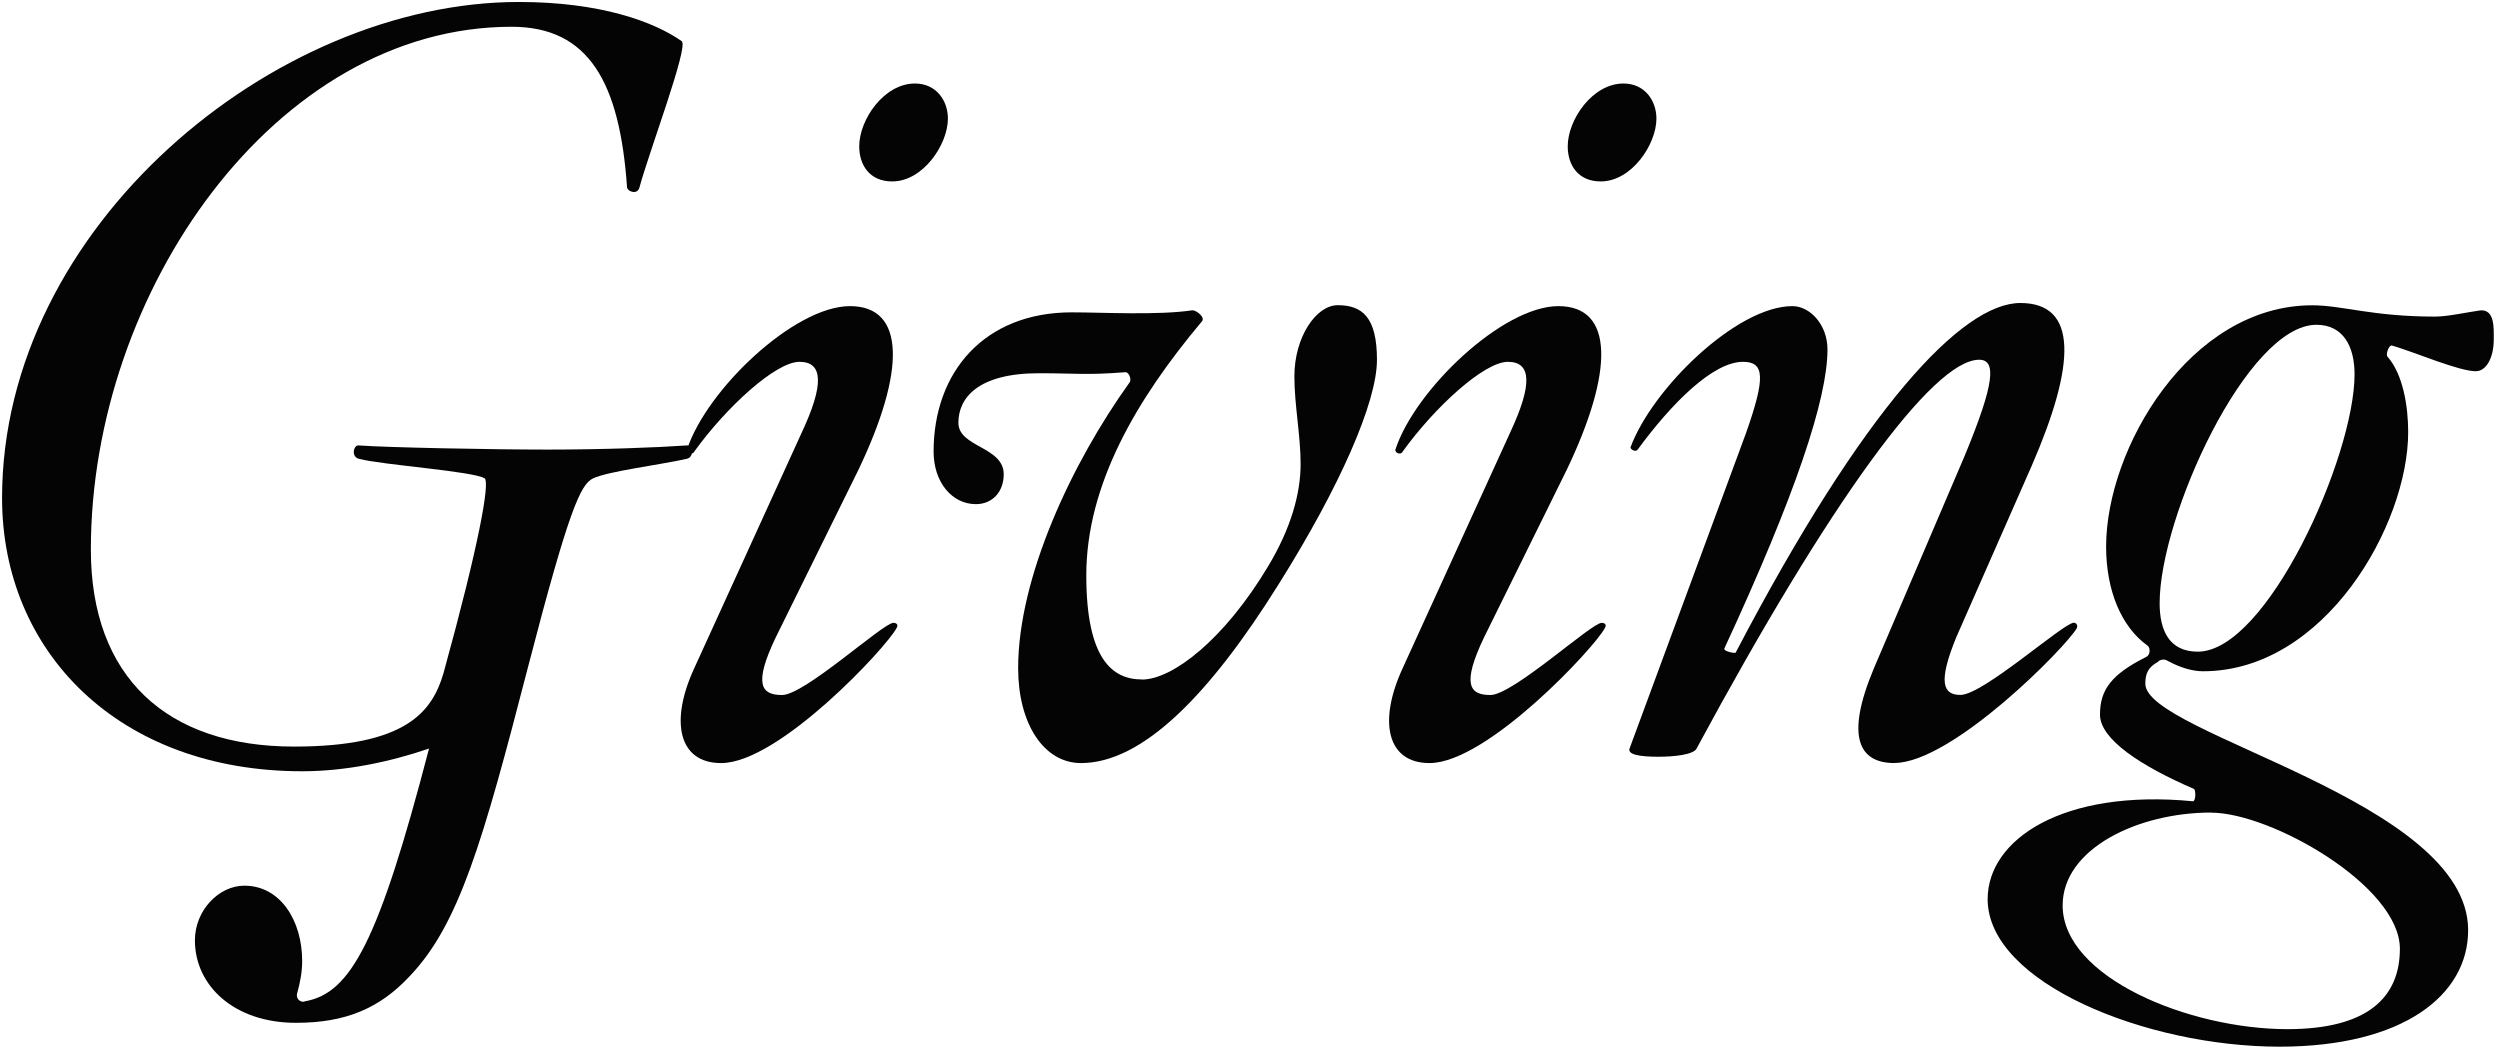
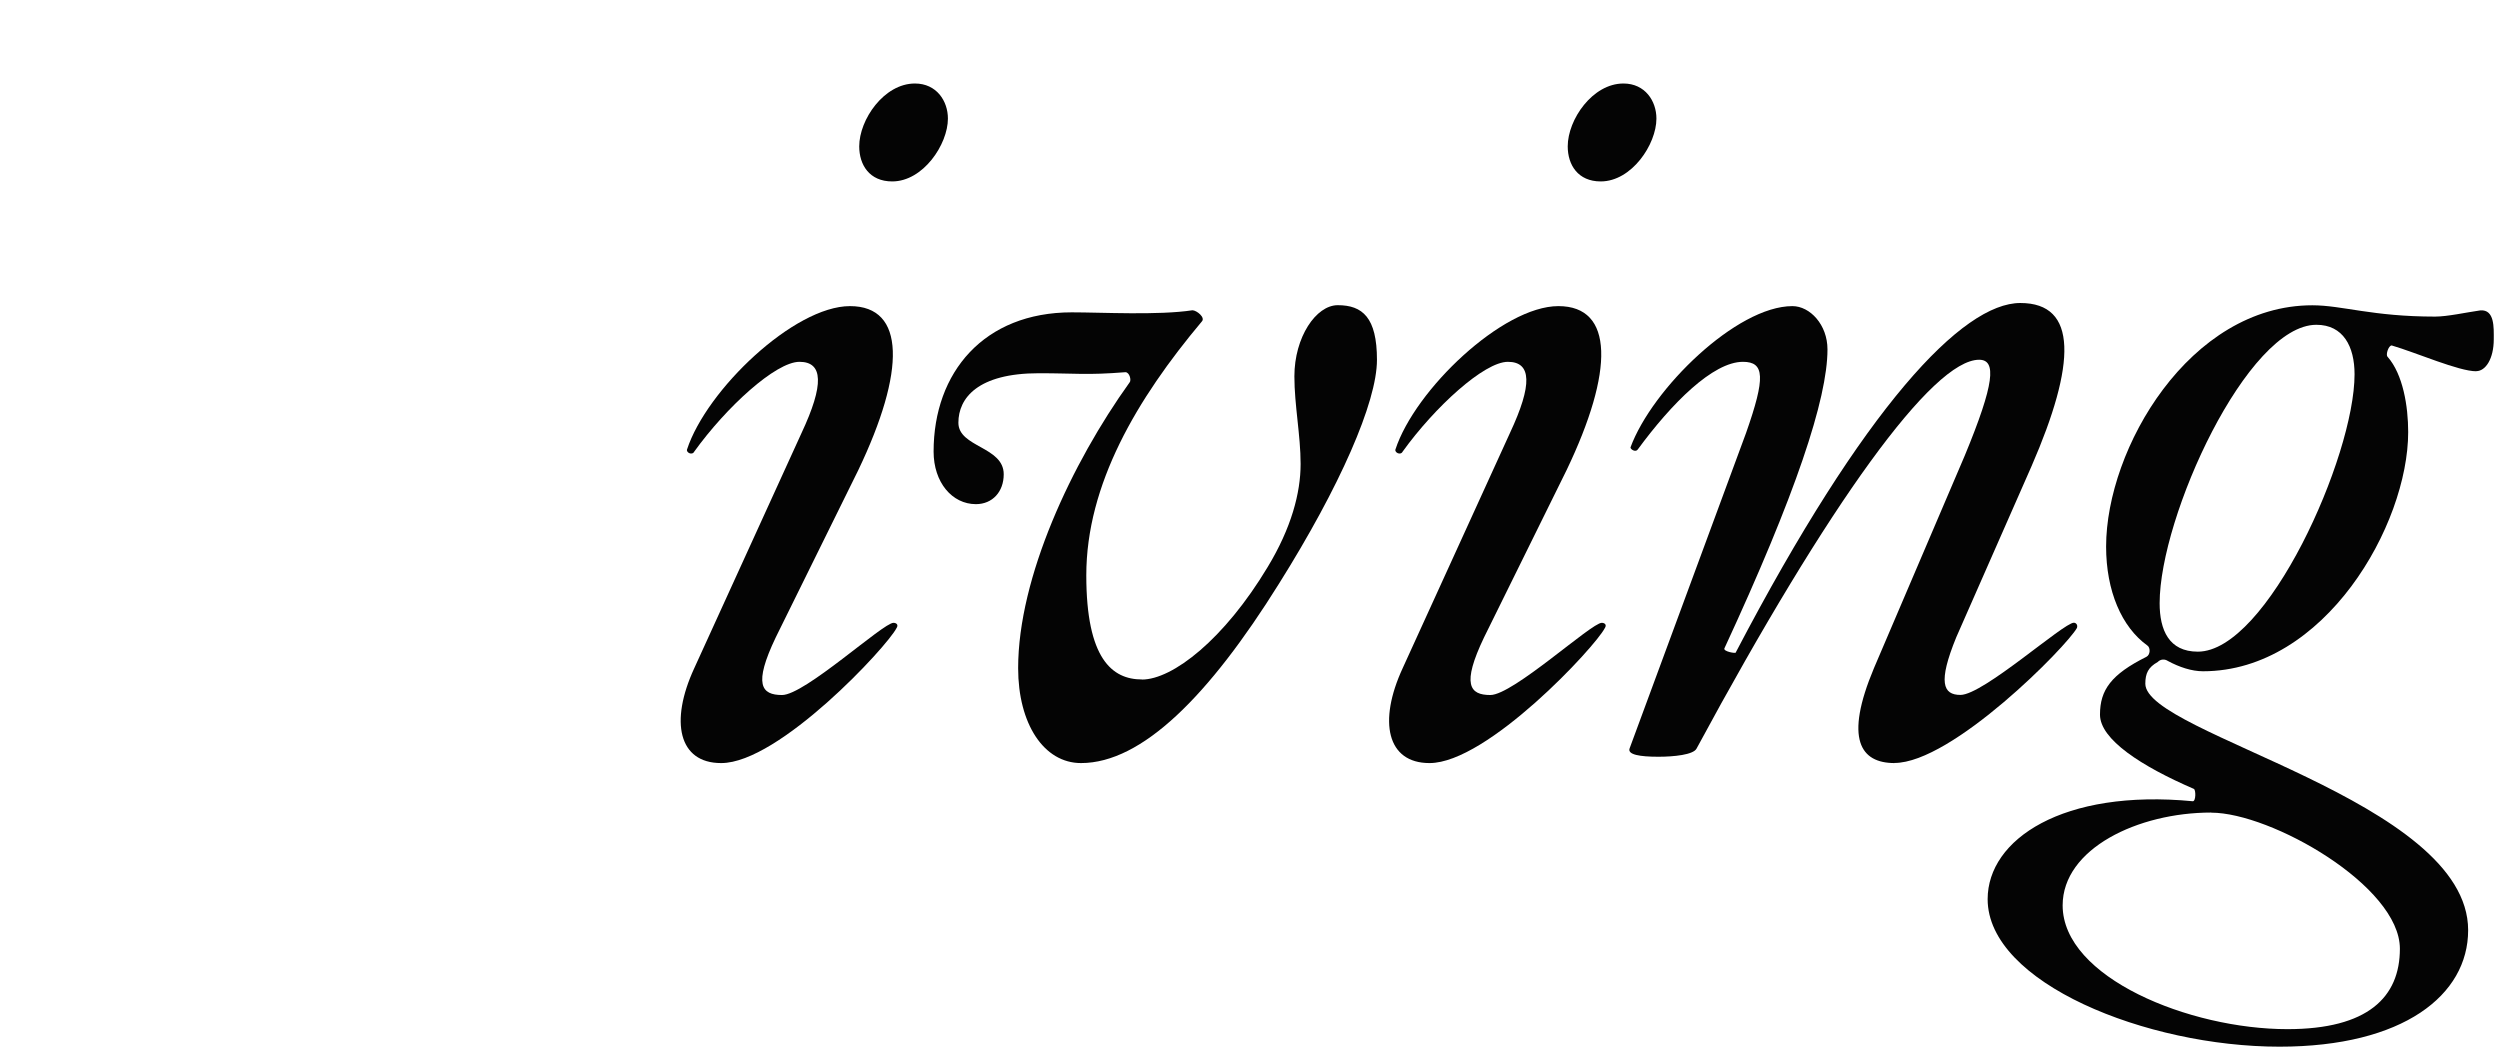
<svg xmlns="http://www.w3.org/2000/svg" width="241" height="101" viewBox="0 0 241 101" fill="none">
-   <path d="M28.339 71.97C39.179 71.97 41.659 68.59 42.749 64.91C46.229 52.29 47.219 46.52 46.729 46.12C45.639 45.42 36.889 44.83 34.599 44.23C33.799 44.03 34.099 42.84 34.599 42.94C37.279 43.14 47.419 43.34 52.789 43.34C58.159 43.34 63.329 43.14 66.209 42.94C66.709 42.84 67.009 44.03 66.209 44.23C63.529 44.83 58.649 45.42 57.159 46.12C55.969 46.72 54.869 49 50.899 64.31C46.529 81.21 44.239 89.16 39.469 94.13C36.589 97.21 33.309 98.6 28.529 98.6C22.569 98.6 18.789 95.02 18.789 90.65C18.789 87.77 21.079 85.38 23.559 85.38C27.039 85.38 29.129 88.76 29.129 92.64C29.129 93.73 28.929 94.73 28.629 95.82C28.529 96.32 29.029 96.71 29.429 96.52C33.799 95.73 36.489 90.85 41.359 72.16C37.579 73.45 33.309 74.35 29.129 74.35C11.429 74.35 0.199 62.82 0.199 48.01C0.199 21.86 26.439 0.19 50.009 0.19C57.859 0.19 63.029 2.08 65.719 3.97C66.419 4.47 62.539 14.71 61.639 18.09C61.439 18.79 60.549 18.49 60.449 18.09C59.749 7.95 56.769 2.58 49.319 2.58C26.549 2.58 8.759 28.13 8.759 52.98C8.759 65.31 16.119 71.97 28.339 71.97Z" fill="#040404" />
  <path d="M69.509 73.56C65.429 73.56 64.539 69.58 66.929 64.41L77.269 41.74C79.459 37.07 79.359 34.88 77.069 34.88C74.779 34.88 70.009 39.25 66.929 43.53C66.729 43.93 66.139 43.63 66.229 43.33C68.119 37.56 76.569 29.51 81.939 29.51C87.309 29.51 87.309 35.77 82.739 45.32L74.789 61.43C72.599 66 73.399 67 75.389 67C77.579 67 85.129 60.04 86.129 60.04C86.429 60.04 86.629 60.24 86.429 60.54C85.529 62.33 75.099 73.56 69.529 73.56H69.509ZM86.009 17.49C83.819 17.49 82.829 15.9 82.829 14.11C82.829 11.53 85.219 8.05 88.199 8.05C90.289 8.05 91.379 9.74 91.379 11.43C91.379 13.92 88.989 17.49 86.009 17.49Z" fill="#040404" />
  <path d="M110.069 65.51C113.049 65.51 118.019 61.63 122.199 54.67C124.489 50.89 125.379 47.51 125.379 44.73C125.379 41.95 124.779 39.06 124.779 36.28C124.779 32.5 126.869 29.42 128.959 29.42C131.349 29.42 132.739 30.61 132.739 34.69C132.739 38.77 129.159 46.92 123.299 56.26C116.539 67.1 110.079 73.56 104.209 73.56C100.629 73.56 98.149 69.78 98.149 64.41C98.149 55.66 103.319 44.63 108.889 36.87C109.089 36.67 108.889 35.88 108.489 35.88C104.709 36.18 103.719 35.98 100.139 35.98C94.269 35.98 92.389 38.37 92.389 40.75C92.389 43.13 96.759 43.04 96.759 45.72C96.759 47.41 95.669 48.6 94.079 48.6C91.789 48.6 89.999 46.51 89.999 43.53C89.999 35.88 94.869 30.11 103.319 30.11C106.199 30.11 111.669 30.41 114.949 29.91C115.349 29.91 116.239 30.61 115.849 31C109.589 38.46 104.719 46.71 104.719 55.46C104.719 63.51 107.209 65.5 110.089 65.5L110.069 65.51Z" fill="#040404" />
  <path d="M137.799 73.56C133.719 73.56 132.829 69.58 135.219 64.41L145.559 41.74C147.749 37.07 147.649 34.88 145.359 34.88C143.069 34.88 138.299 39.25 135.219 43.53C135.019 43.93 134.429 43.63 134.519 43.33C136.409 37.56 144.859 29.51 150.229 29.51C155.599 29.51 155.599 35.77 151.019 45.32L143.069 61.43C140.879 66 141.679 67 143.669 67C145.859 67 153.409 60.04 154.409 60.04C154.709 60.04 154.909 60.24 154.709 60.54C153.809 62.33 143.379 73.56 137.809 73.56H137.799ZM154.309 17.49C152.119 17.49 151.129 15.9 151.129 14.11C151.129 11.53 153.519 8.05 156.499 8.05C158.589 8.05 159.679 9.74 159.679 11.43C159.679 13.92 157.289 17.49 154.309 17.49Z" fill="#040404" />
  <path d="M182.639 73.56C179.359 73.56 177.769 71.27 180.649 64.41L189.399 43.93C192.279 36.97 192.479 34.68 190.789 34.68C186.319 34.68 176.369 48.4 163.549 72.16C163.249 72.76 161.359 72.95 159.869 72.95C158.079 72.95 156.889 72.75 157.089 72.16L168.319 41.74C170.209 36.37 170.109 34.88 168.019 34.88C165.139 34.88 161.159 38.86 157.879 43.33C157.679 43.63 157.179 43.33 157.179 43.13C159.269 37.46 167.419 29.51 172.789 29.51C174.479 29.51 176.169 31.3 176.169 33.68C176.169 38.45 173.089 47.7 166.229 62.51C166.129 62.81 167.319 63.01 167.319 62.91C179.749 39.15 189.189 29.21 194.759 29.21C200.329 29.21 200.129 35.08 195.849 44.92L188.589 61.42C186.799 65.79 187.299 66.99 188.989 66.99C191.179 66.99 198.929 60.03 199.919 60.03C200.119 60.03 200.319 60.23 200.219 60.53C199.229 62.32 188.189 73.55 182.619 73.55L182.639 73.56Z" fill="#040404" />
  <path d="M238.709 35.79C237.019 35.79 232.939 34 230.559 33.3C230.259 33.3 229.959 34.19 230.159 34.39C231.649 36.08 232.149 39.16 232.149 41.65C232.149 50.6 224.099 64.71 212.369 64.71C211.279 64.71 210.079 64.31 208.989 63.72C208.689 63.52 208.289 63.52 207.999 63.82C207.099 64.32 206.809 64.91 206.809 65.91C206.809 70.78 237.929 77.14 237.929 89.67C237.929 95.93 231.669 100.9 219.739 100.9C206.919 100.9 191.609 94.74 191.609 86.68C191.609 80.91 198.869 76.04 211.389 77.24C211.689 77.24 211.689 76.15 211.489 76.05C206.419 73.86 202.439 71.28 202.439 68.89C202.439 66.5 203.529 65.01 206.909 63.32C207.309 63.12 207.309 62.43 207.009 62.23C204.519 60.44 203.029 56.96 203.029 52.69C203.029 43.25 211.079 29.43 222.909 29.43C225.789 29.43 228.679 30.52 234.739 30.52C235.929 30.52 237.719 30.12 239.109 29.92C240.499 29.82 240.399 31.61 240.399 32.7C240.399 34.59 239.609 35.78 238.709 35.78V35.79ZM213.159 78.33C206.099 78.33 198.839 81.81 198.839 87.28C198.839 94.24 211.069 99.21 220.509 99.21C228.259 99.21 231.349 96.13 231.349 91.46C231.349 85.4 218.919 78.34 213.159 78.34V78.33ZM223.299 31.31C216.639 31.31 208.189 49.8 208.189 58.15C208.189 60.73 209.079 62.82 211.869 62.82C218.529 62.82 226.979 44.03 226.979 36.08C226.979 33.4 225.889 31.31 223.299 31.31Z" fill="#040404" />
</svg>